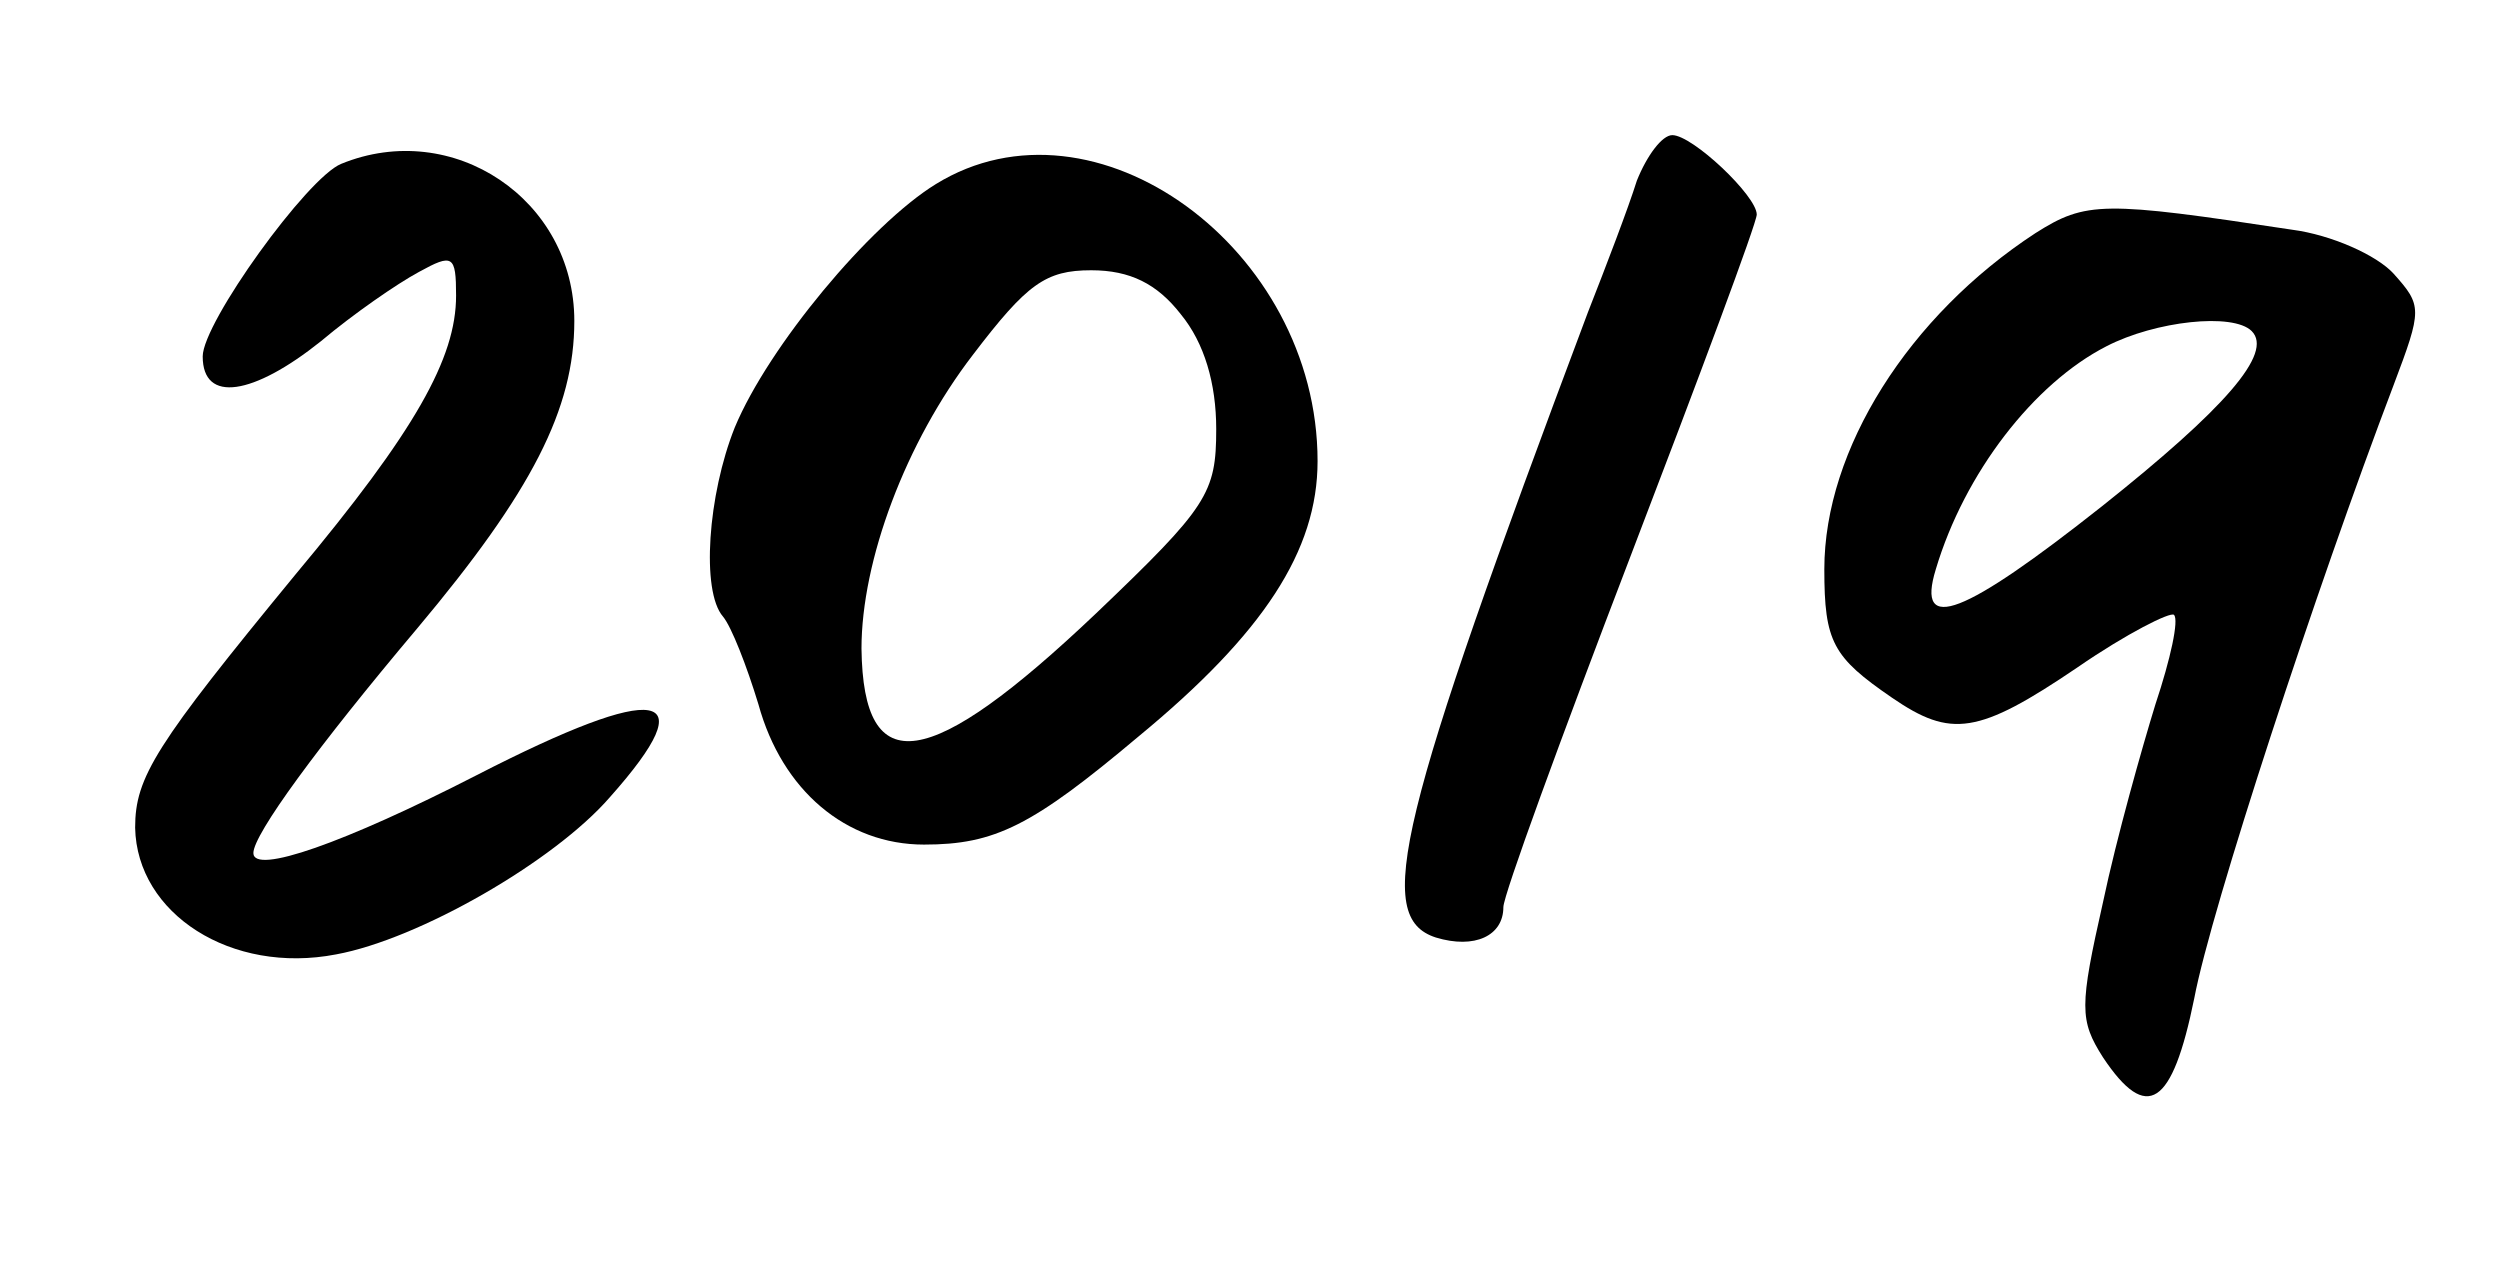
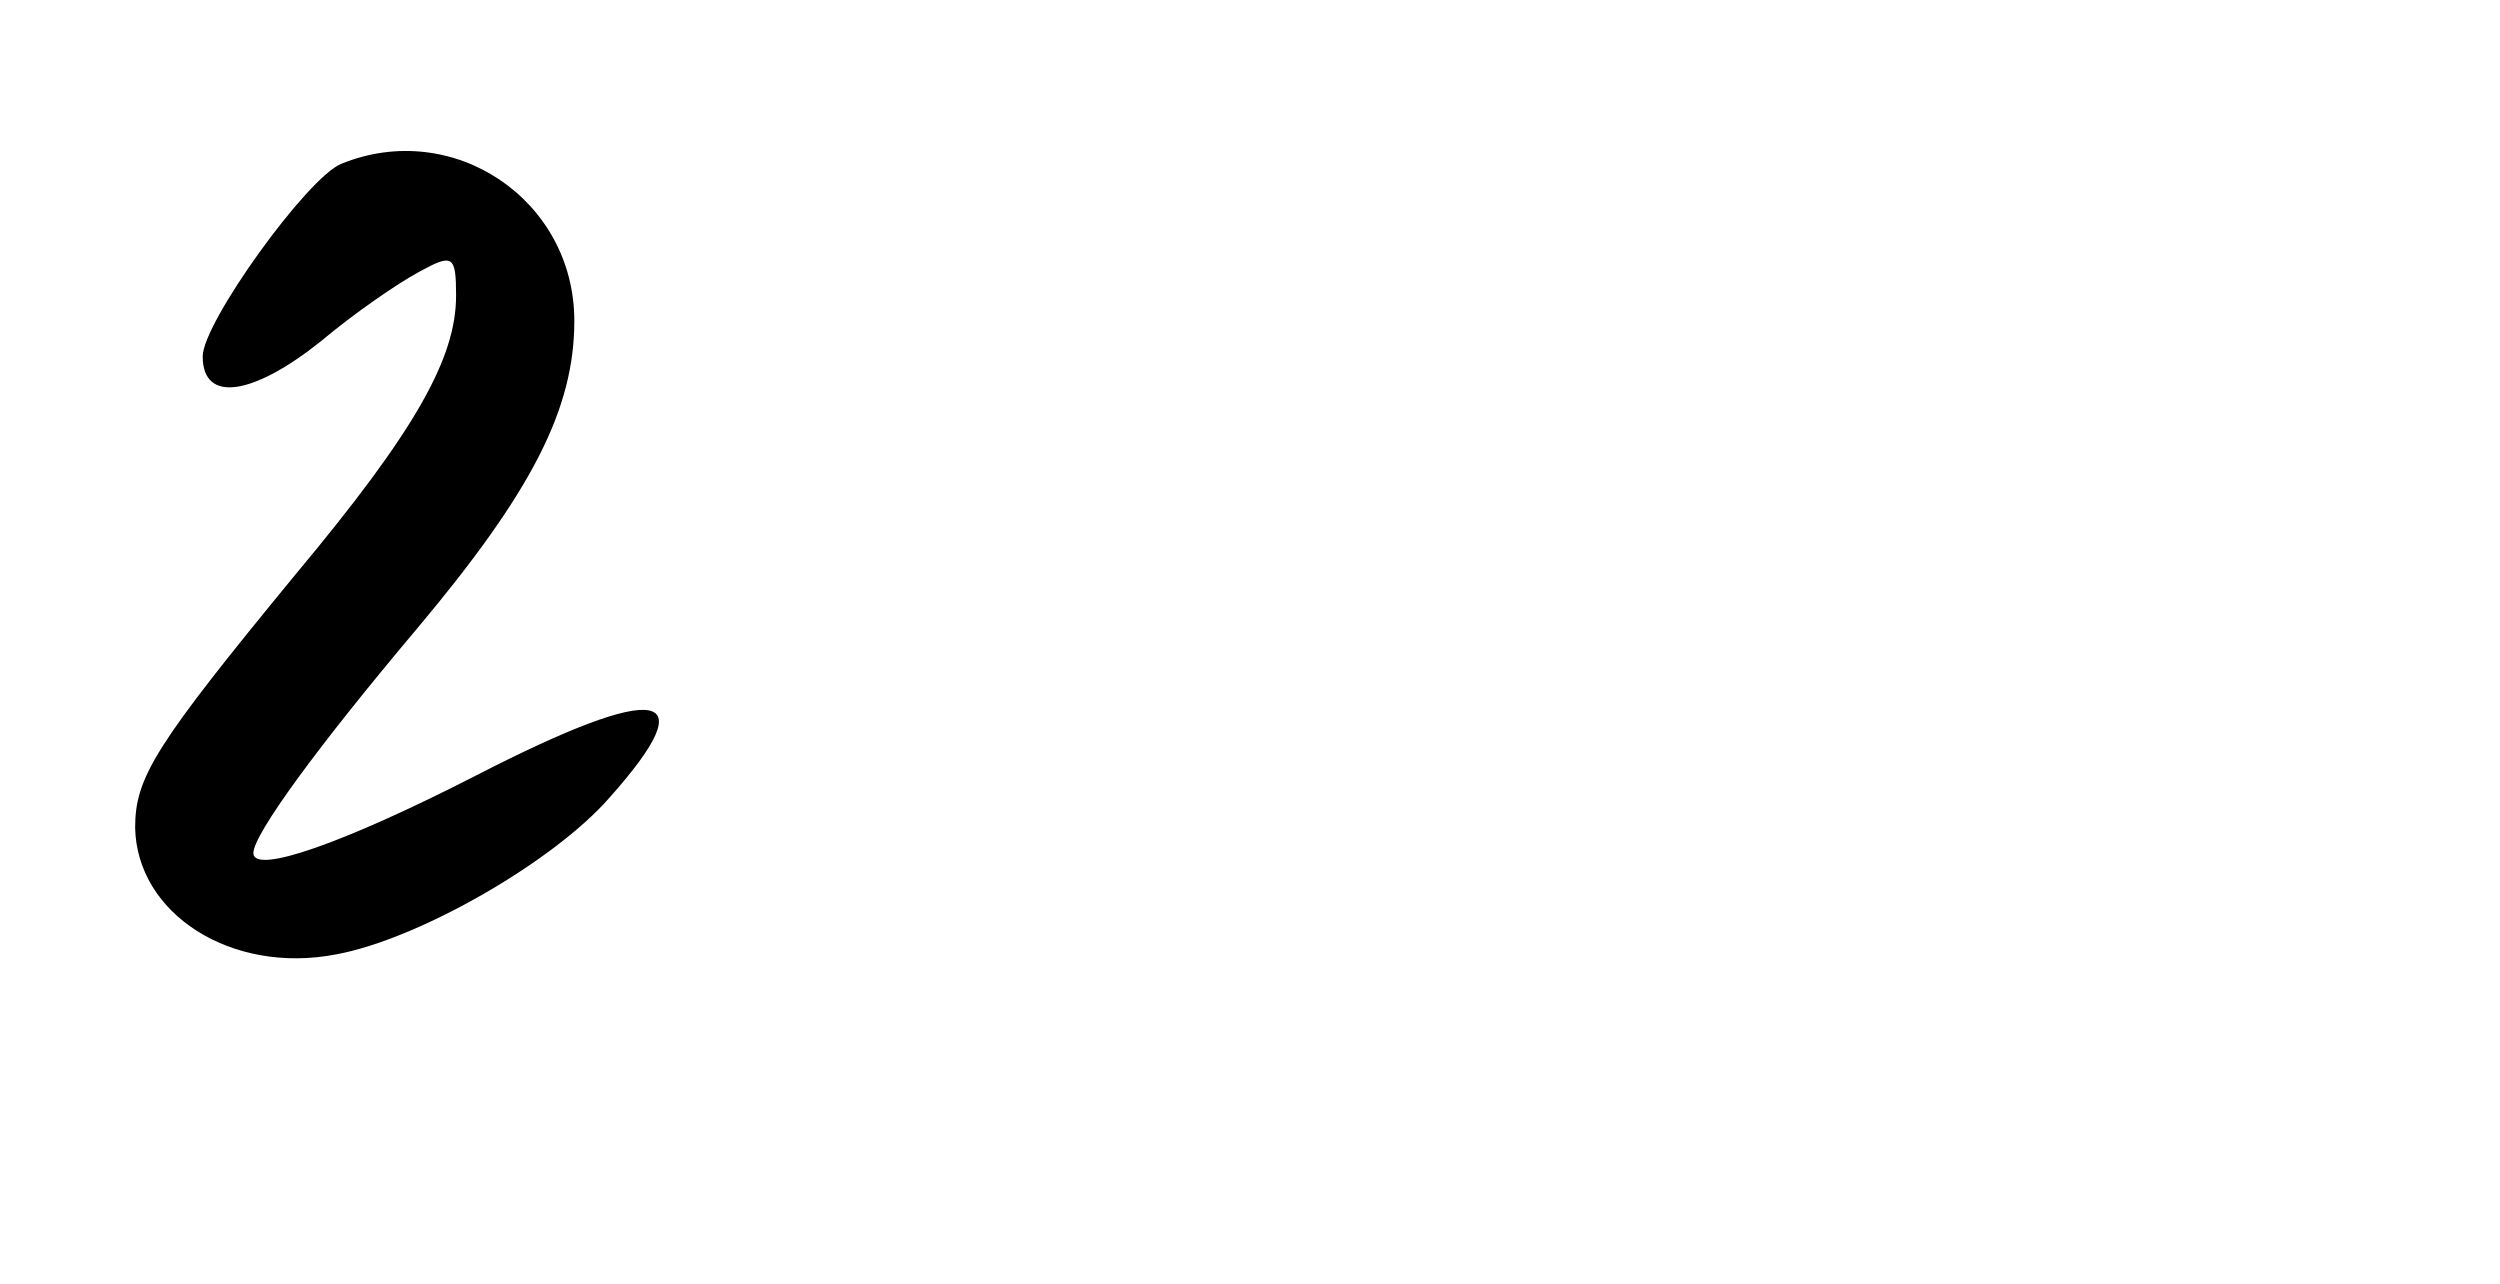
<svg xmlns="http://www.w3.org/2000/svg" version="1.0" width="148pt" height="76pt" viewBox="0 0 148 76" preserveAspectRatio="xMidYMid meet">
  <g transform="translate(0,76) scale(0.1,-0.1)" fill="#000000" stroke="none">
-     <path d="M969 653 c-5 -16 -18 -50 -29 -78 -113 -301 -127 -358 -90 -370 23 -7 40 1 40 18 0 7 34 100 75 207 41 107 75 198 75 203 0 11 -38 47 -50 47 -6 0 -15 -12 -21 -27z" />
    <path d="M202 663 c-20 -8 -82 -94 -82 -114 0 -28 30 -23 70 9 19 16 45 34 58 41 20 11 22 10 22 -14 0 -37 -24 -80 -95 -165 -83 -101 -95 -120 -95 -150 1 -51 57 -87 119 -75 49 9 129 55 162 93 57 64 30 69 -79 13 -78 -40 -132 -59 -132 -46 0 11 38 63 97 133 68 81 93 130 93 182 0 72 -72 120 -138 93z" />
-     <path d="M554 651 c-39 -24 -99 -96 -119 -144 -16 -40 -20 -97 -7 -112 5 -6 14 -29 21 -52 14 -51 52 -83 98 -83 42 0 64 11 127 64 74 61 106 110 106 163 0 126 -132 222 -226 164z m145 -77 c14 -17 21 -41 21 -68 0 -38 -5 -46 -71 -109 -99 -94 -138 -100 -139 -21 0 52 26 122 66 174 32 42 43 50 70 50 23 0 39 -8 53 -26z" />
-     <path d="M1205 622 c-75 -49 -125 -128 -125 -199 0 -43 5 -52 40 -76 35 -24 51 -22 110 18 29 20 55 33 57 31 3 -3 -2 -26 -11 -53 -8 -26 -23 -79 -31 -117 -14 -62 -14 -70 0 -92 26 -39 41 -29 54 35 10 53 72 242 118 363 17 45 17 47 0 66 -10 11 -37 23 -60 26 -112 17 -122 17 -152 -2z m128 -58 c13 -13 -16 -46 -89 -104 -81 -64 -110 -76 -98 -37 17 57 58 110 101 132 29 15 75 20 86 9z" />
  </g>
</svg>